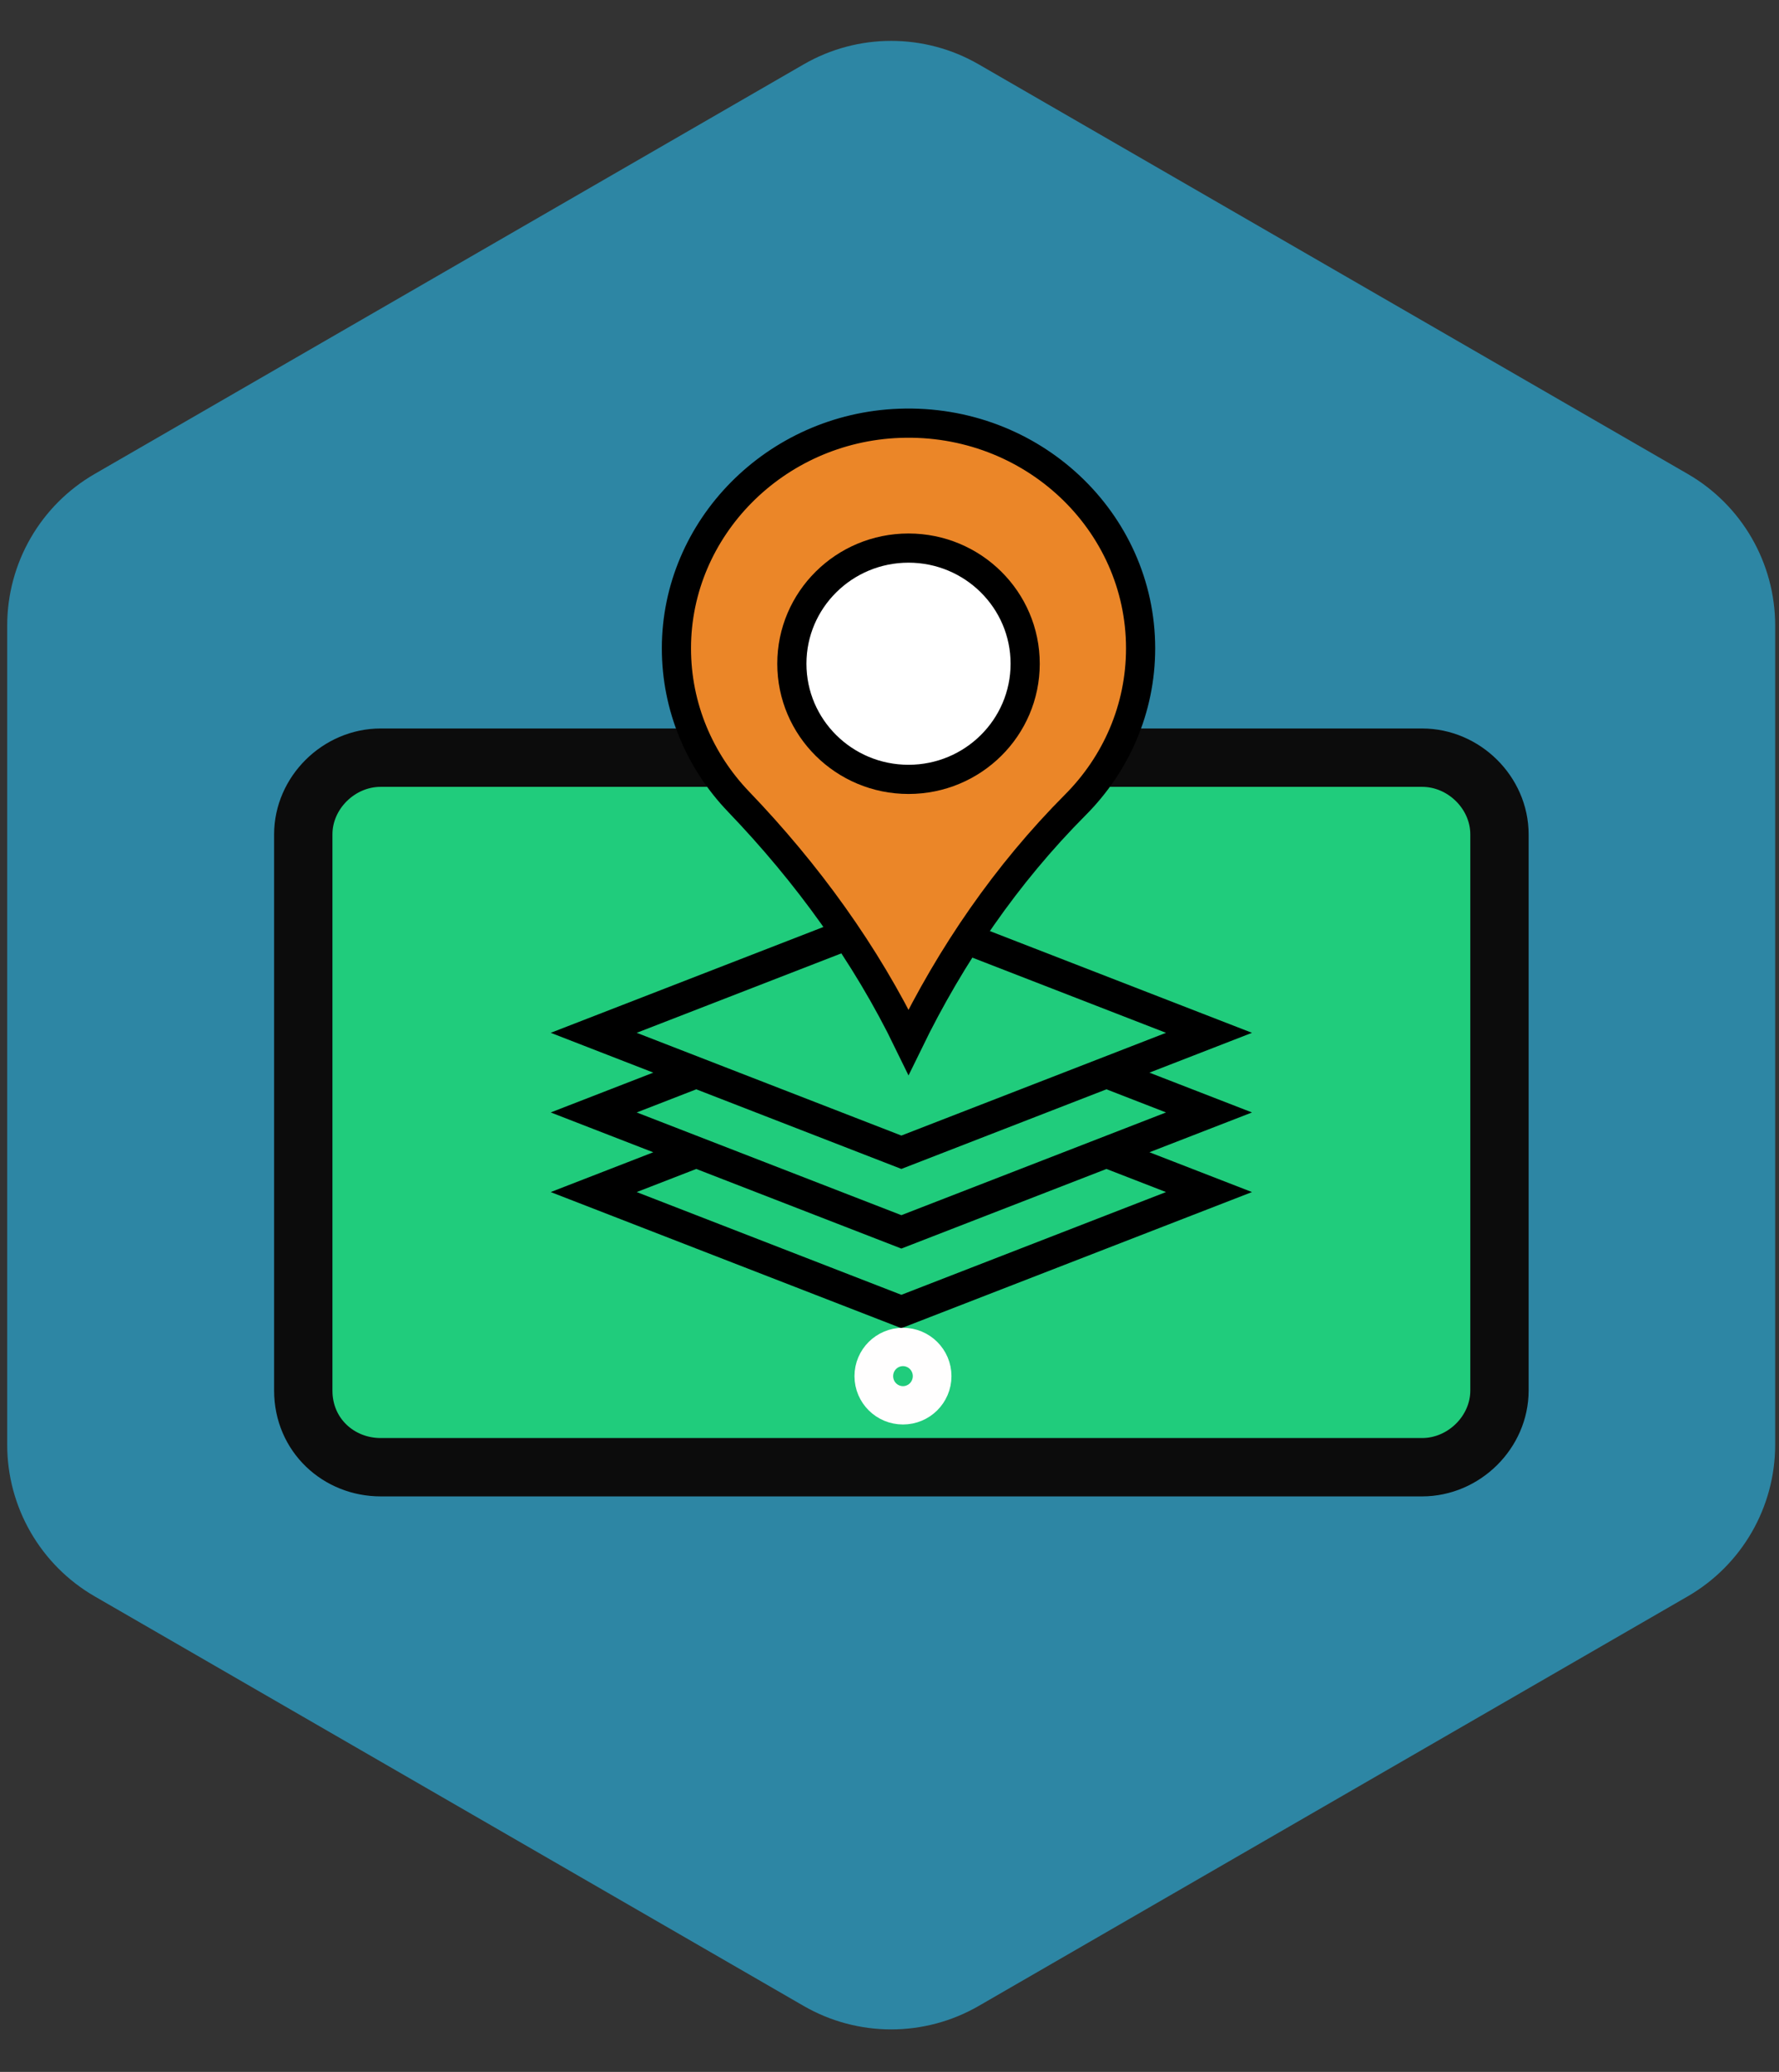
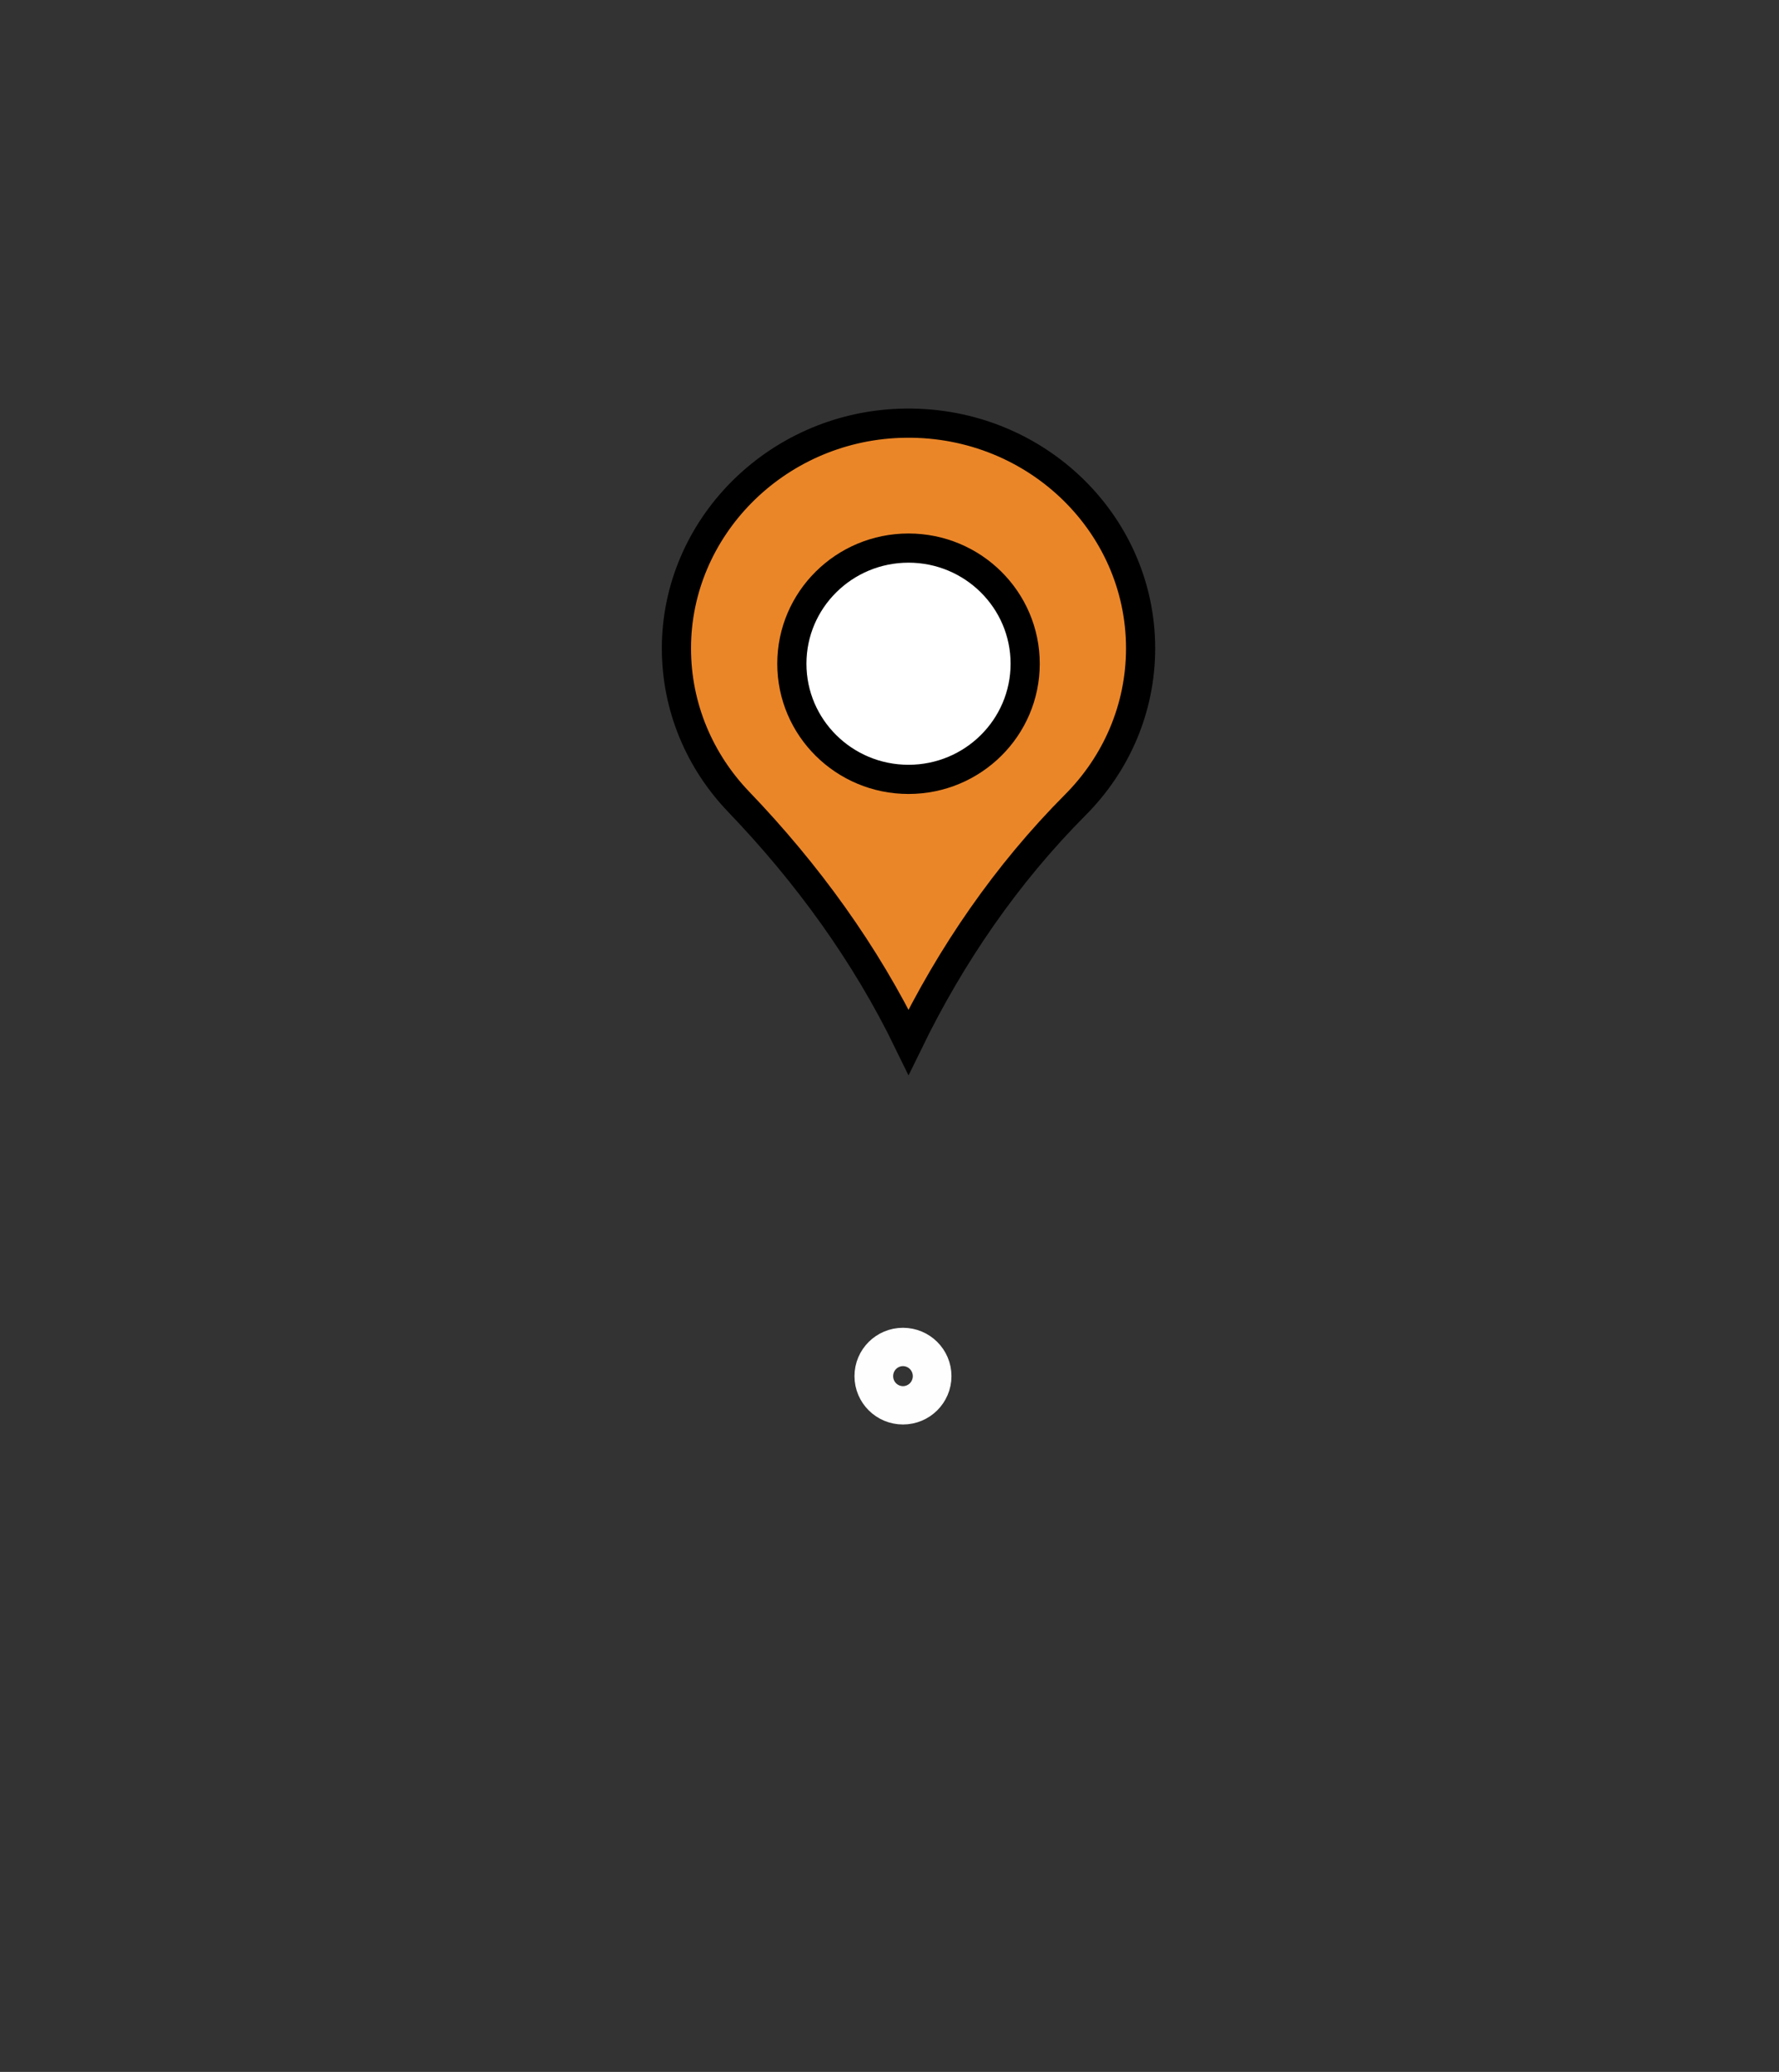
<svg xmlns="http://www.w3.org/2000/svg" width="61" height="71" viewBox="0 0 61 71" fill="none">
  <rect x="0" y="0" width="61" height="71" fill="#333333" stroke="none" />
-   <path d="M27.558 2.205C29.414 1.133 31.702 1.133 33.558 2.205L57.869 16.241C59.725 17.312 60.869 19.293 60.869 21.437V49.509C60.869 51.652 59.725 53.633 57.869 54.705L33.558 68.741C31.702 69.812 29.414 69.812 27.558 68.741L3.247 54.705C1.391 53.633 0.247 51.652 0.247 49.509V21.437C0.247 19.293 1.391 17.312 3.247 16.241L27.558 2.205Z" fill="#2AB3E1" fill-opacity="0.65" />
-   <path d="M10.399 47.651V28.593C10.399 27.169 11.616 25.964 13.053 25.964H48.762C50.199 25.964 51.415 27.169 51.415 28.593V47.651C51.415 49.074 50.199 50.279 48.762 50.279H13.053C11.616 50.279 10.399 49.184 10.399 47.651Z" fill="#20CC7C" stroke="#0C0C0C" stroke-width="2" stroke-linecap="round" stroke-linejoin="round" />
-   <path d="M30.907 30.729L18.884 35.393L22.4 36.758L18.884 38.122L22.4 39.486L18.884 40.85L30.907 45.515L42.929 40.85L39.413 39.486L42.929 38.122L39.413 36.758L42.929 35.393L30.907 30.729ZM39.981 40.85L30.907 44.371L21.832 40.85L23.874 40.058L30.907 42.786L37.939 40.058L39.981 40.85ZM39.981 38.122L30.907 41.642L21.832 38.122L23.874 37.329L30.907 40.058L37.939 37.329L39.981 38.122ZM30.907 38.914L21.832 35.393L30.907 31.872L39.981 35.393L35.444 37.154L30.907 38.914Z" fill="black" />
  <path d="M31.625 47.158C31.625 46.795 31.328 46.501 30.962 46.501C30.596 46.501 30.299 46.795 30.299 47.158C30.299 47.521 30.596 47.815 30.962 47.815C31.328 47.815 31.625 47.521 31.625 47.158Z" stroke="#FFFEFE" stroke-width="2" stroke-linecap="round" stroke-linejoin="round" />
  <path d="M30.841 14.506C35.388 14.338 39.11 17.865 39.11 22.217C39.11 24.299 38.26 26.189 36.875 27.579C34.505 29.958 32.606 32.73 31.153 35.711C29.677 32.675 27.676 29.922 25.326 27.474C24.001 26.093 23.193 24.244 23.194 22.212C23.197 18.097 26.584 14.663 30.841 14.506Z" fill="#EB8628" stroke="black" />
  <path d="M35.152 22.745C35.152 24.934 33.361 26.708 31.152 26.708C28.943 26.708 27.152 24.934 27.152 22.745C27.152 20.556 28.943 18.782 31.152 18.782C33.361 18.782 35.152 20.556 35.152 22.745Z" fill="white" stroke="black" />
</svg>